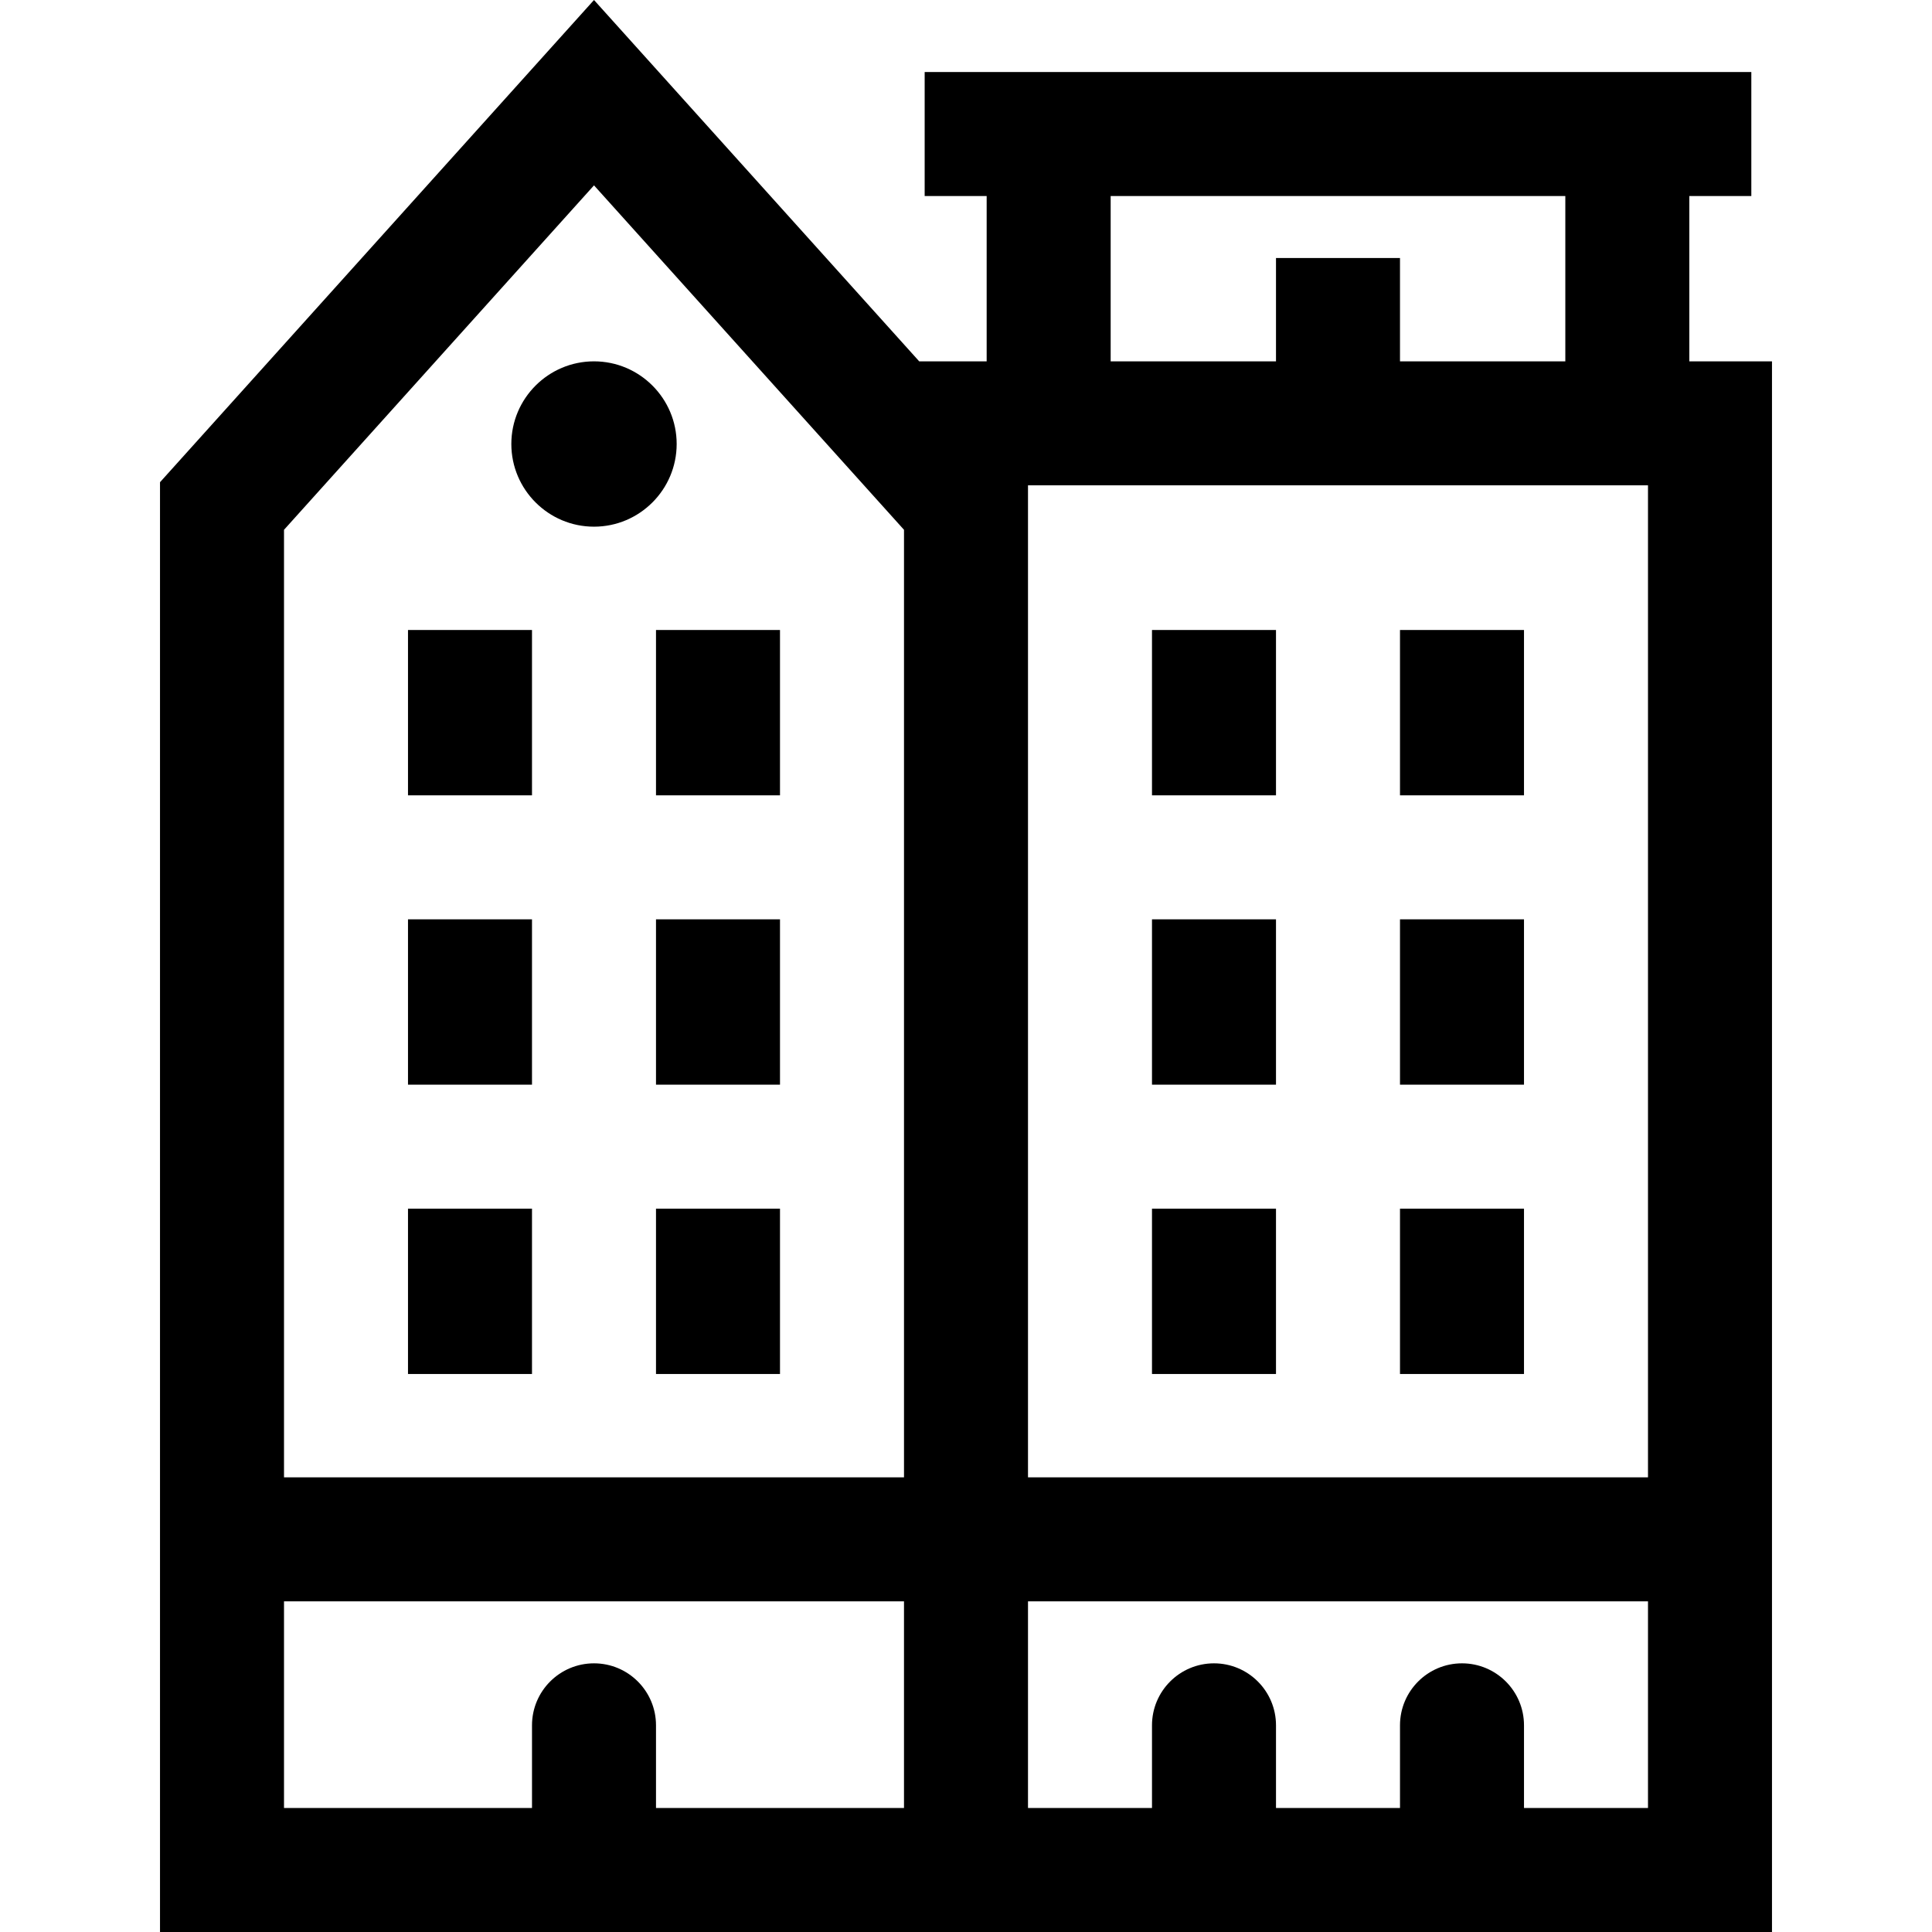
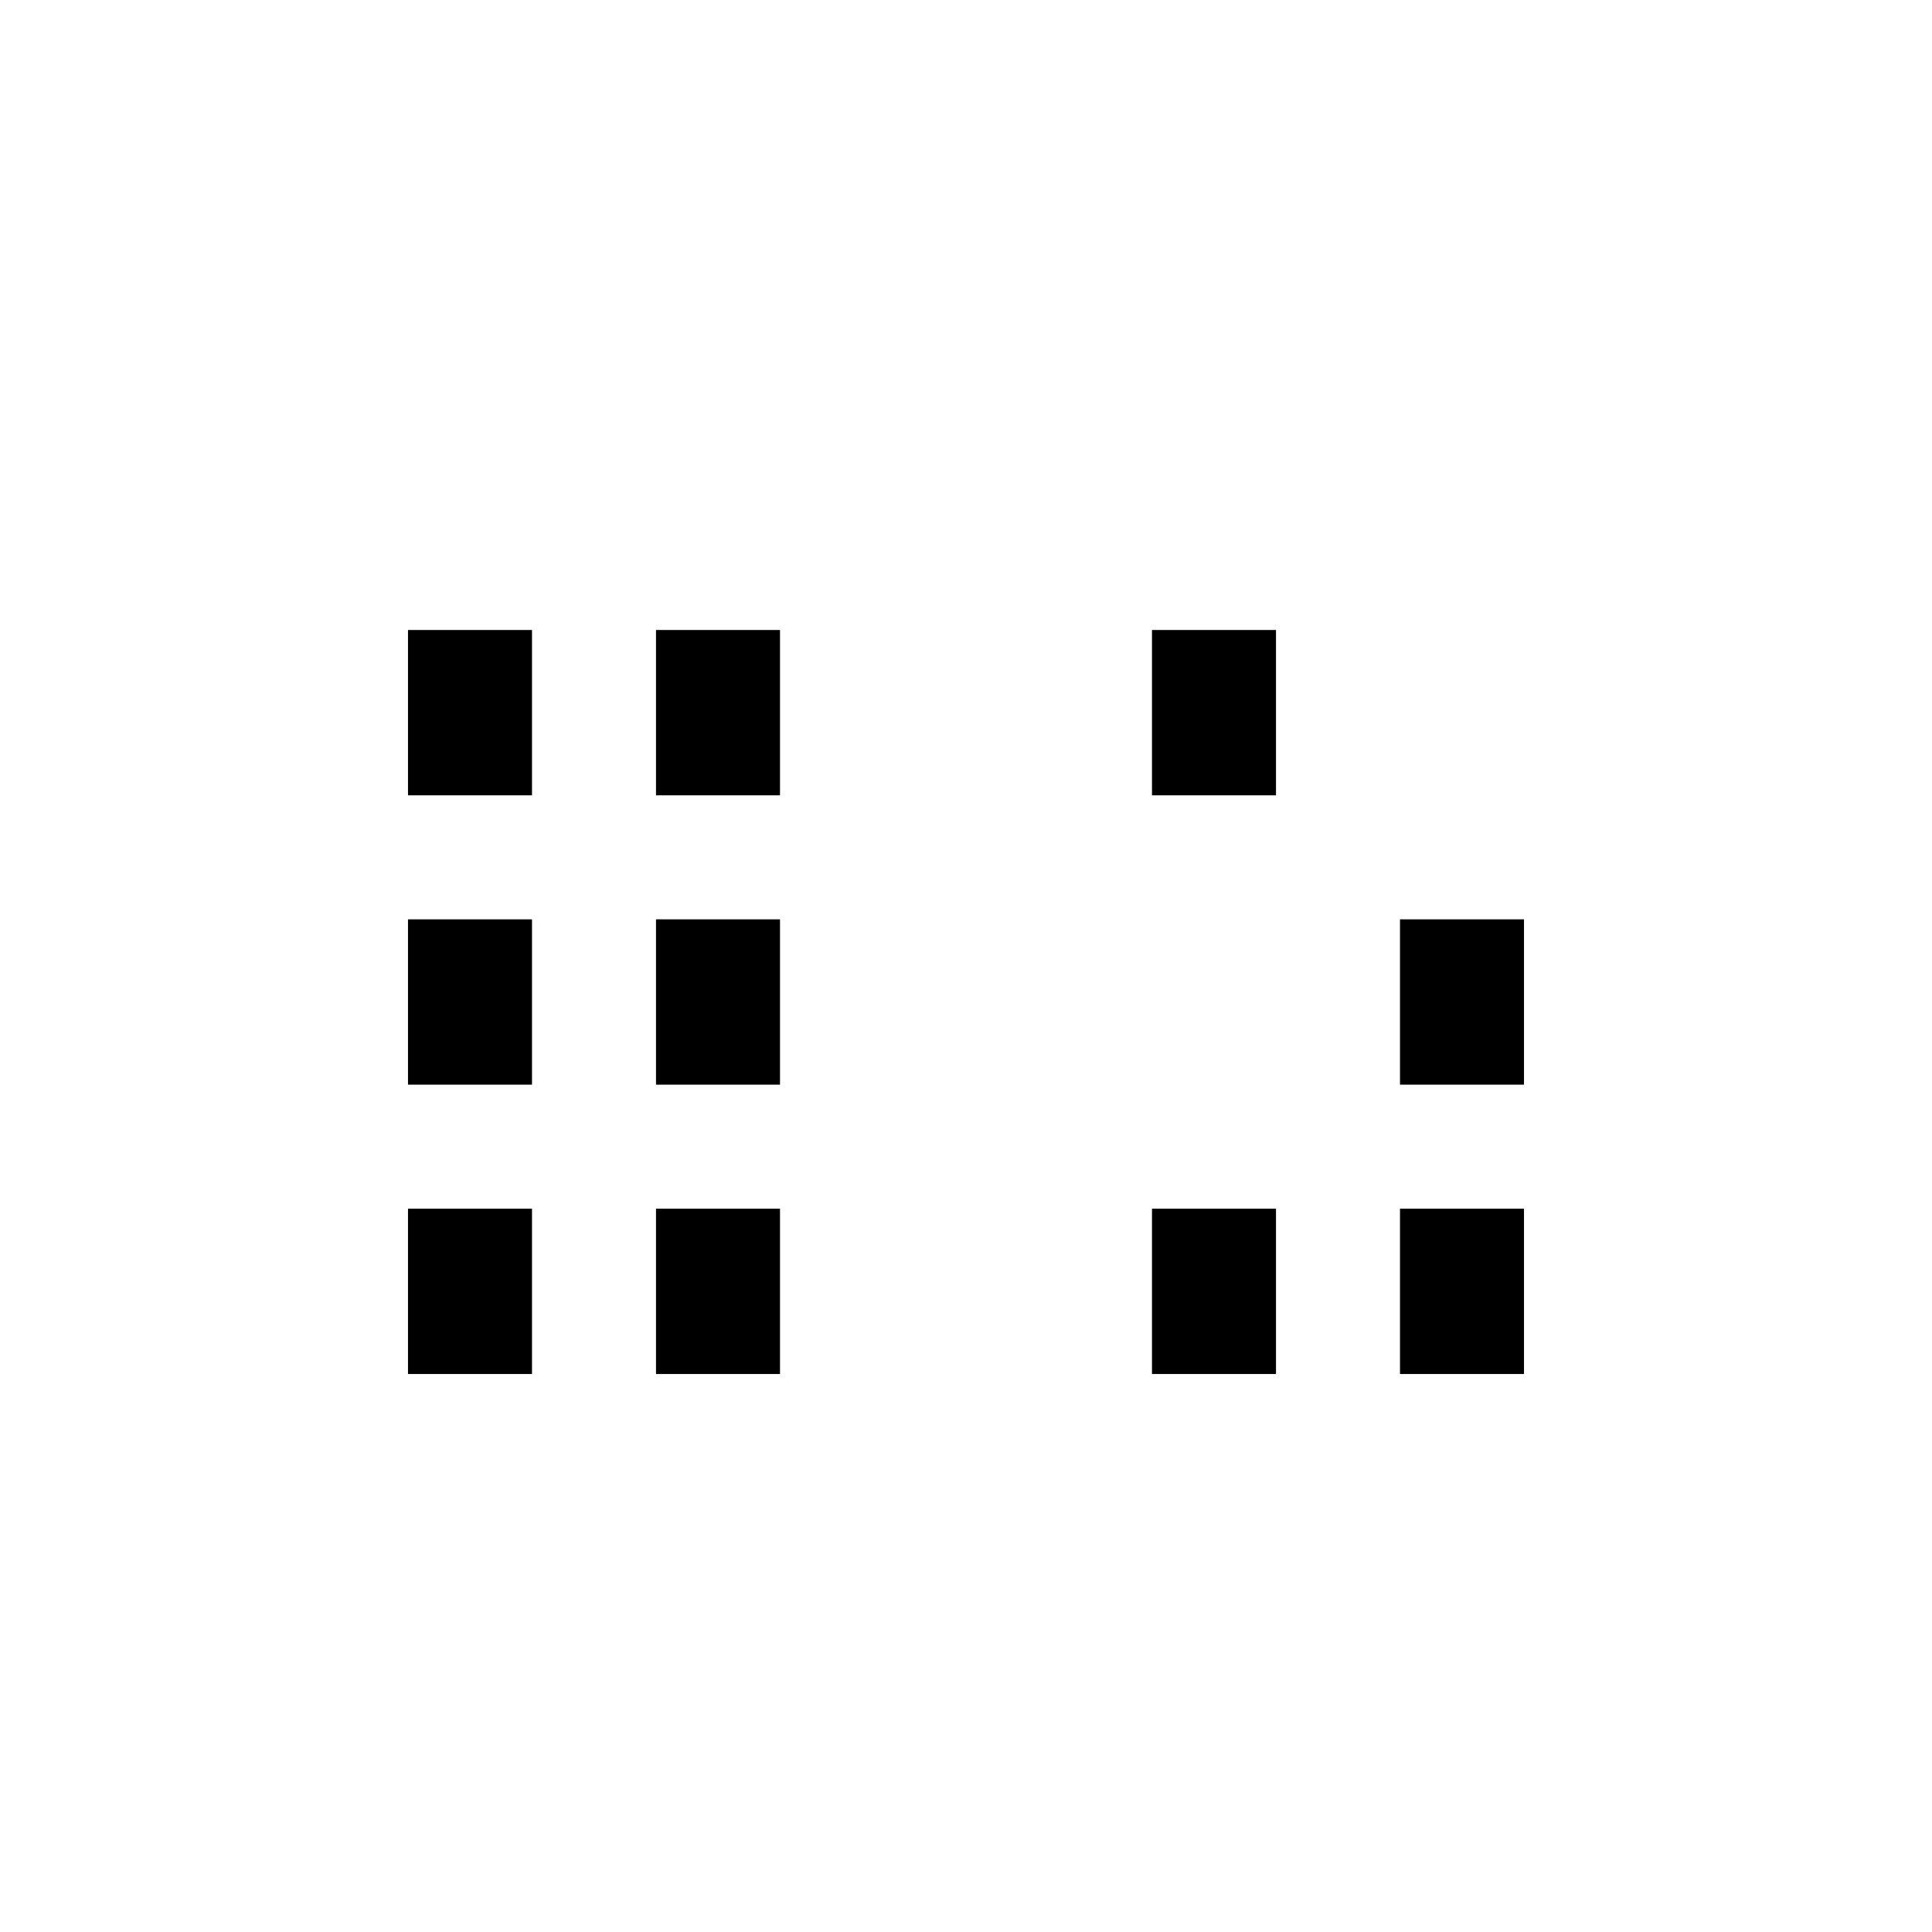
<svg xmlns="http://www.w3.org/2000/svg" version="1.1" id="Layer_1" x="0px" y="0px" viewBox="0 0 512 512" style="enable-background:new 0 0 512 512;" xml:space="preserve">
  <g>
    <g>
-       <path d="M157.417,95.76c-12.08,0-21.907,9.828-21.907,21.907s9.828,21.907,21.907,21.907c12.075,0,21.903-9.825,21.907-21.907    C179.324,105.588,169.499,95.76,157.417,95.76z" />
-     </g>
+       </g>
  </g>
  <g>
    <g>
      <rect x="108.124" y="166.956" width="32.861" height="43.815" />
    </g>
  </g>
  <g>
    <g>
      <rect x="173.846" y="166.956" width="32.861" height="43.815" />
    </g>
  </g>
  <g>
    <g>
      <rect x="108.124" y="243.632" width="32.861" height="43.815" />
    </g>
  </g>
  <g>
    <g>
      <rect x="173.846" y="243.632" width="32.861" height="43.815" />
    </g>
  </g>
  <g>
    <g>
      <rect x="108.124" y="320.307" width="32.861" height="43.815" />
    </g>
  </g>
  <g>
    <g>
      <rect x="173.846" y="320.307" width="32.861" height="43.815" />
    </g>
  </g>
  <g>
    <g>
-       <path d="M447.689,95.76V51.946h16.43V19.085H245.046v32.861h16.43V95.76H243.6L157.417,0L42.403,127.793V512h427.193V95.76    H447.689z M239.569,479.139h-65.722v-21.907c0-9.074-7.357-16.431-16.43-16.431c-9.074,0-16.431,7.357-16.431,16.431v21.907    H75.264v-54.768h164.305V479.139z M239.569,391.51H75.264V140.403l82.153-91.28l82.153,91.28V391.51z M294.338,51.946h120.49    V95.76h-43.815V68.376h-32.861V95.76h-43.815V51.946z M436.736,479.139h-32.861v-21.907c0-9.074-7.357-16.431-16.431-16.431    s-16.43,7.357-16.43,16.431v21.907h-32.861v-21.907c0-9.074-7.357-16.431-16.431-16.431s-16.431,7.357-16.431,16.431v21.907    H272.43v-54.768h164.305V479.139z M436.736,391.51H272.43V128.621h164.305V391.51z" />
-     </g>
+       </g>
  </g>
  <g>
    <g>
      <rect x="305.29" y="166.956" width="32.861" height="43.815" />
    </g>
  </g>
  <g>
    <g>
-       <rect x="371.013" y="166.956" width="32.861" height="43.815" />
-     </g>
+       </g>
  </g>
  <g>
    <g>
-       <rect x="305.29" y="243.632" width="32.861" height="43.815" />
-     </g>
+       </g>
  </g>
  <g>
    <g>
      <rect x="371.013" y="243.632" width="32.861" height="43.815" />
    </g>
  </g>
  <g>
    <g>
      <rect x="305.29" y="320.307" width="32.861" height="43.815" />
    </g>
  </g>
  <g>
    <g>
      <rect x="371.013" y="320.307" width="32.861" height="43.815" />
    </g>
  </g>
  <g>
</g>
  <g>
</g>
  <g>
</g>
  <g>
</g>
  <g>
</g>
  <g>
</g>
  <g>
</g>
  <g>
</g>
  <g>
</g>
  <g>
</g>
  <g>
</g>
  <g>
</g>
  <g>
</g>
  <g>
</g>
  <g>
</g>
</svg>